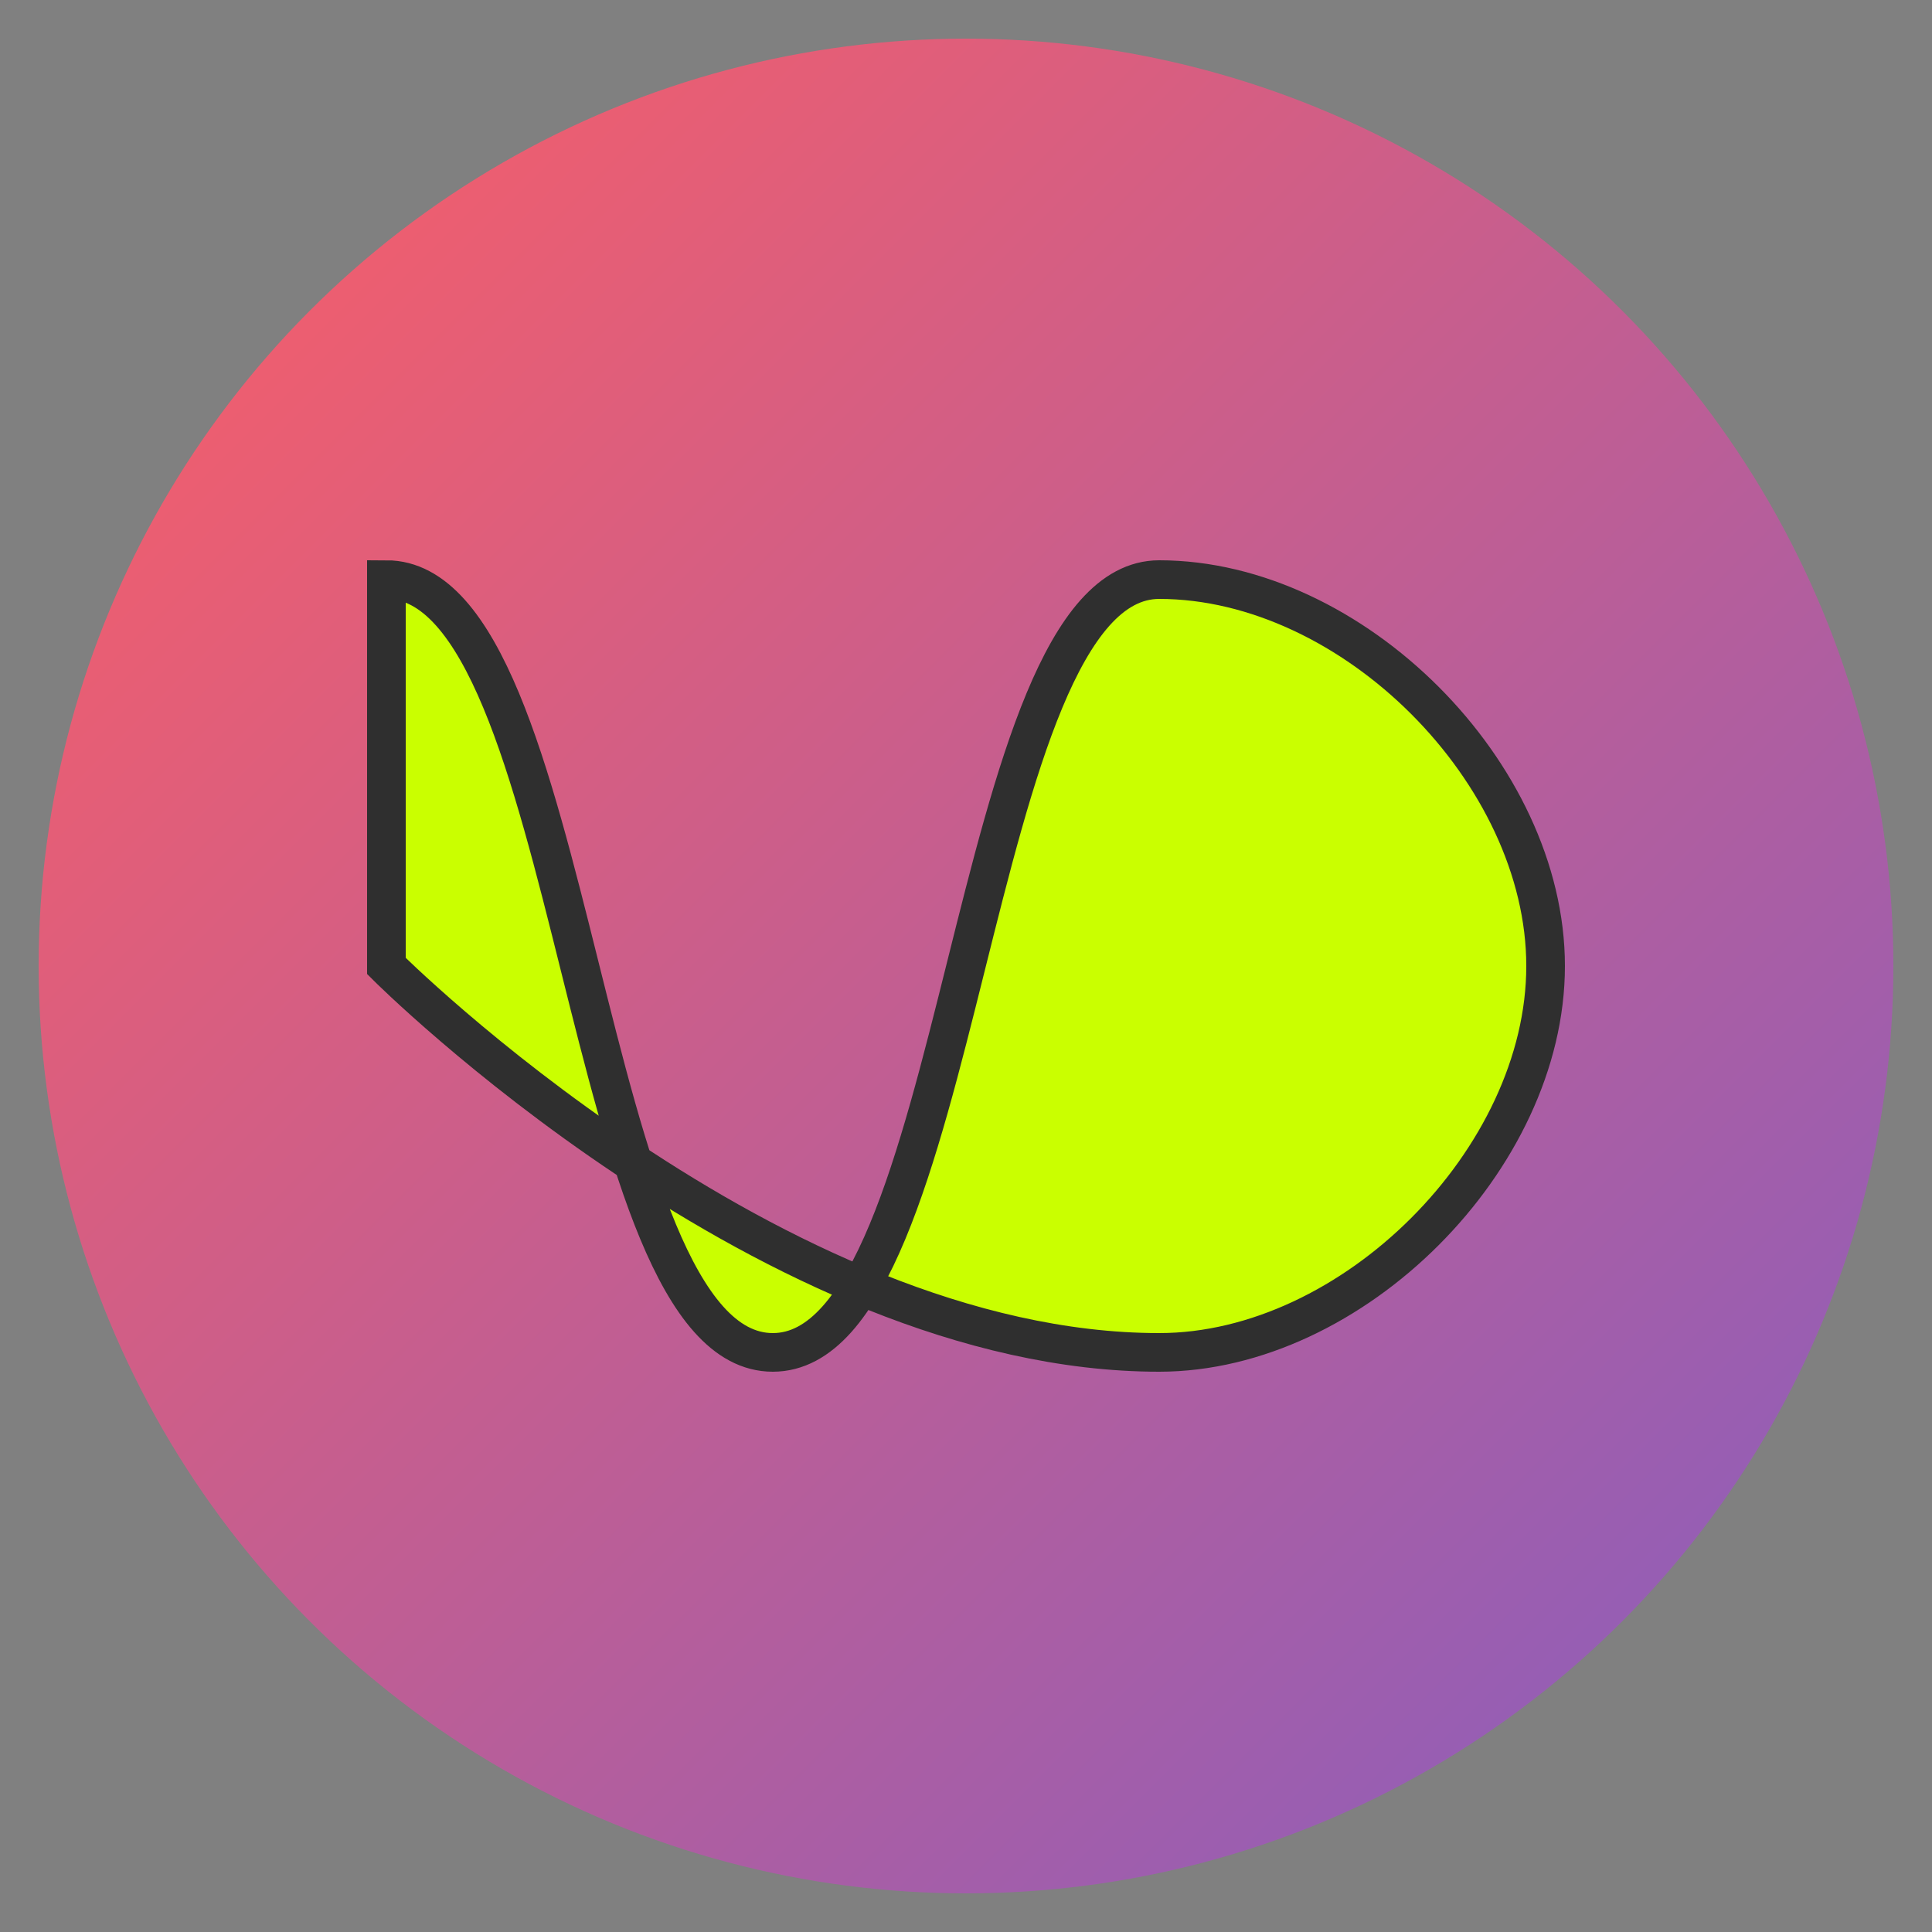
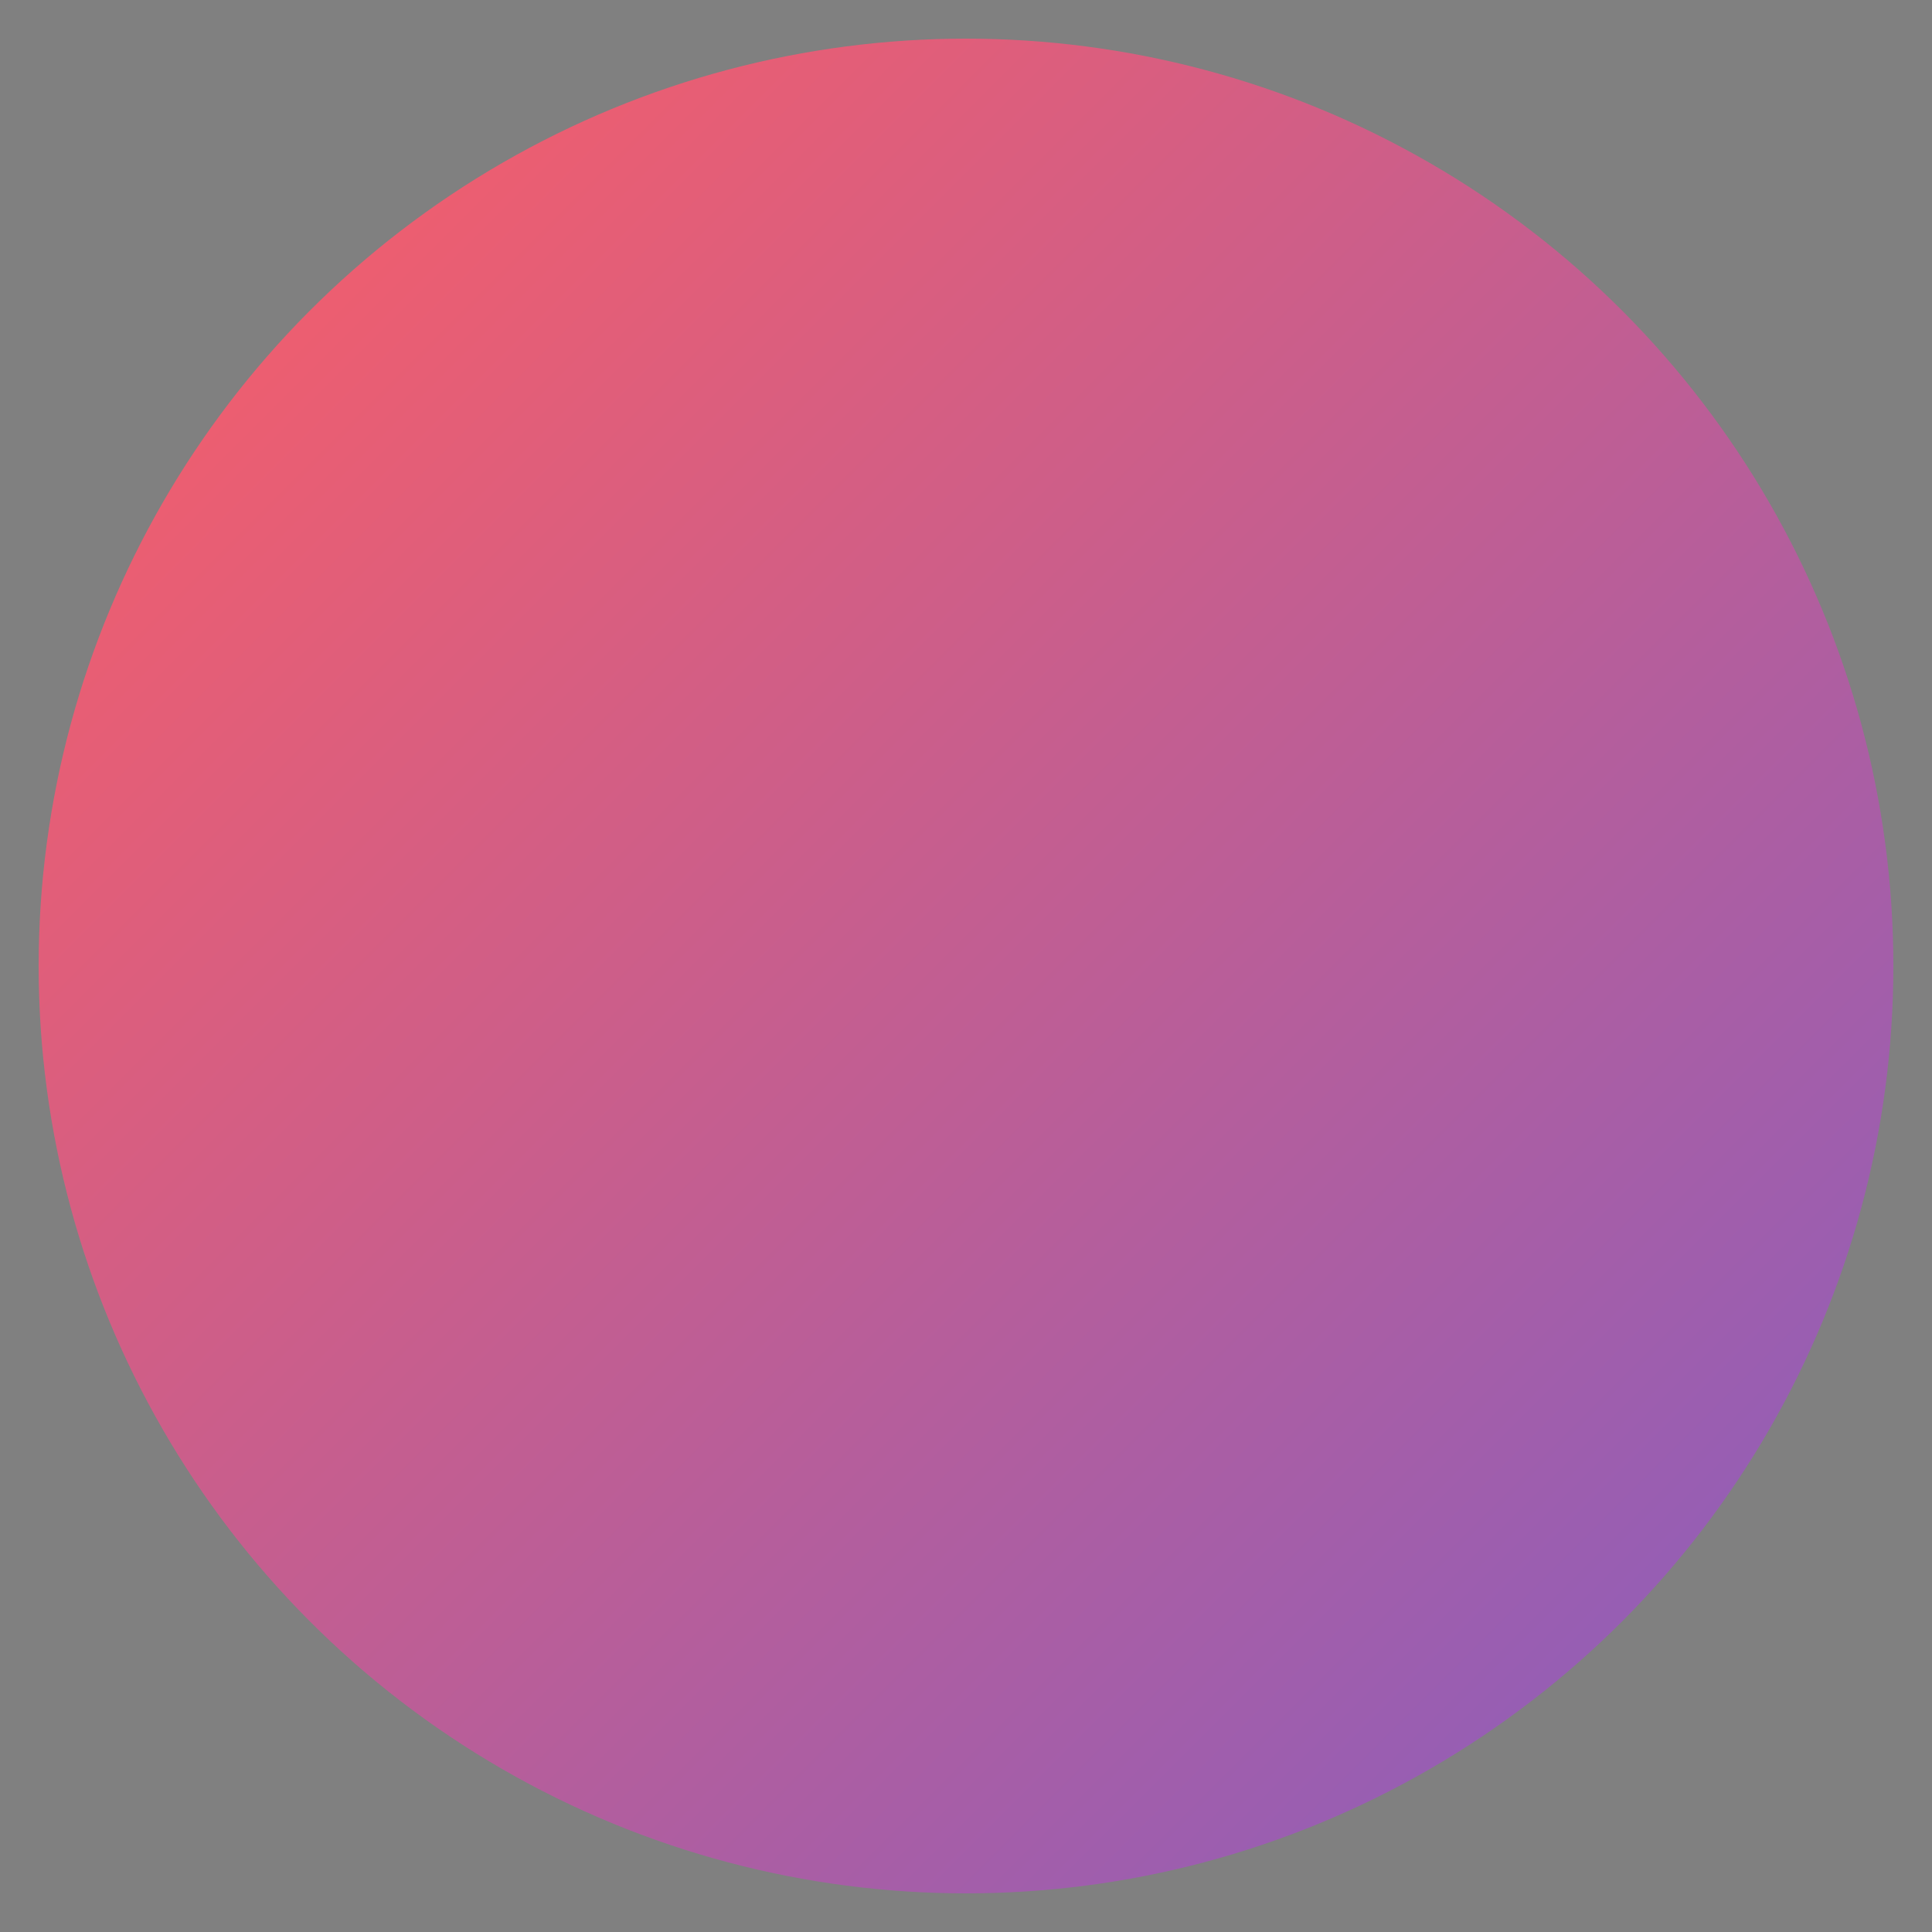
<svg xmlns="http://www.w3.org/2000/svg" width="100" height="100" viewBox="0 0 100 100">
  <rect x="0" y="0" width="100" height="100" fill="#808080" stroke="none" />
  <circle cx="50" cy="50" r="48" fill="url(#gradient)" />
-   <path d="M20,30 C30,30 30,70 40,70 C50,70 50,30 60,30 C70,30 80,40 80,50 C80,60 70,70 60,70 C40,70 20,50 20,50 Z" fill="#caff00" stroke="#2f2f2f" stroke-width="2" />
  <defs>
    <linearGradient id="gradient" x1="0%" y1="0%" x2="100%" y2="100%">
      <stop offset="0%" stop-color="#ff5e62" />
      <stop offset="100%" stop-color="#845ec2" />
    </linearGradient>
  </defs>
</svg>